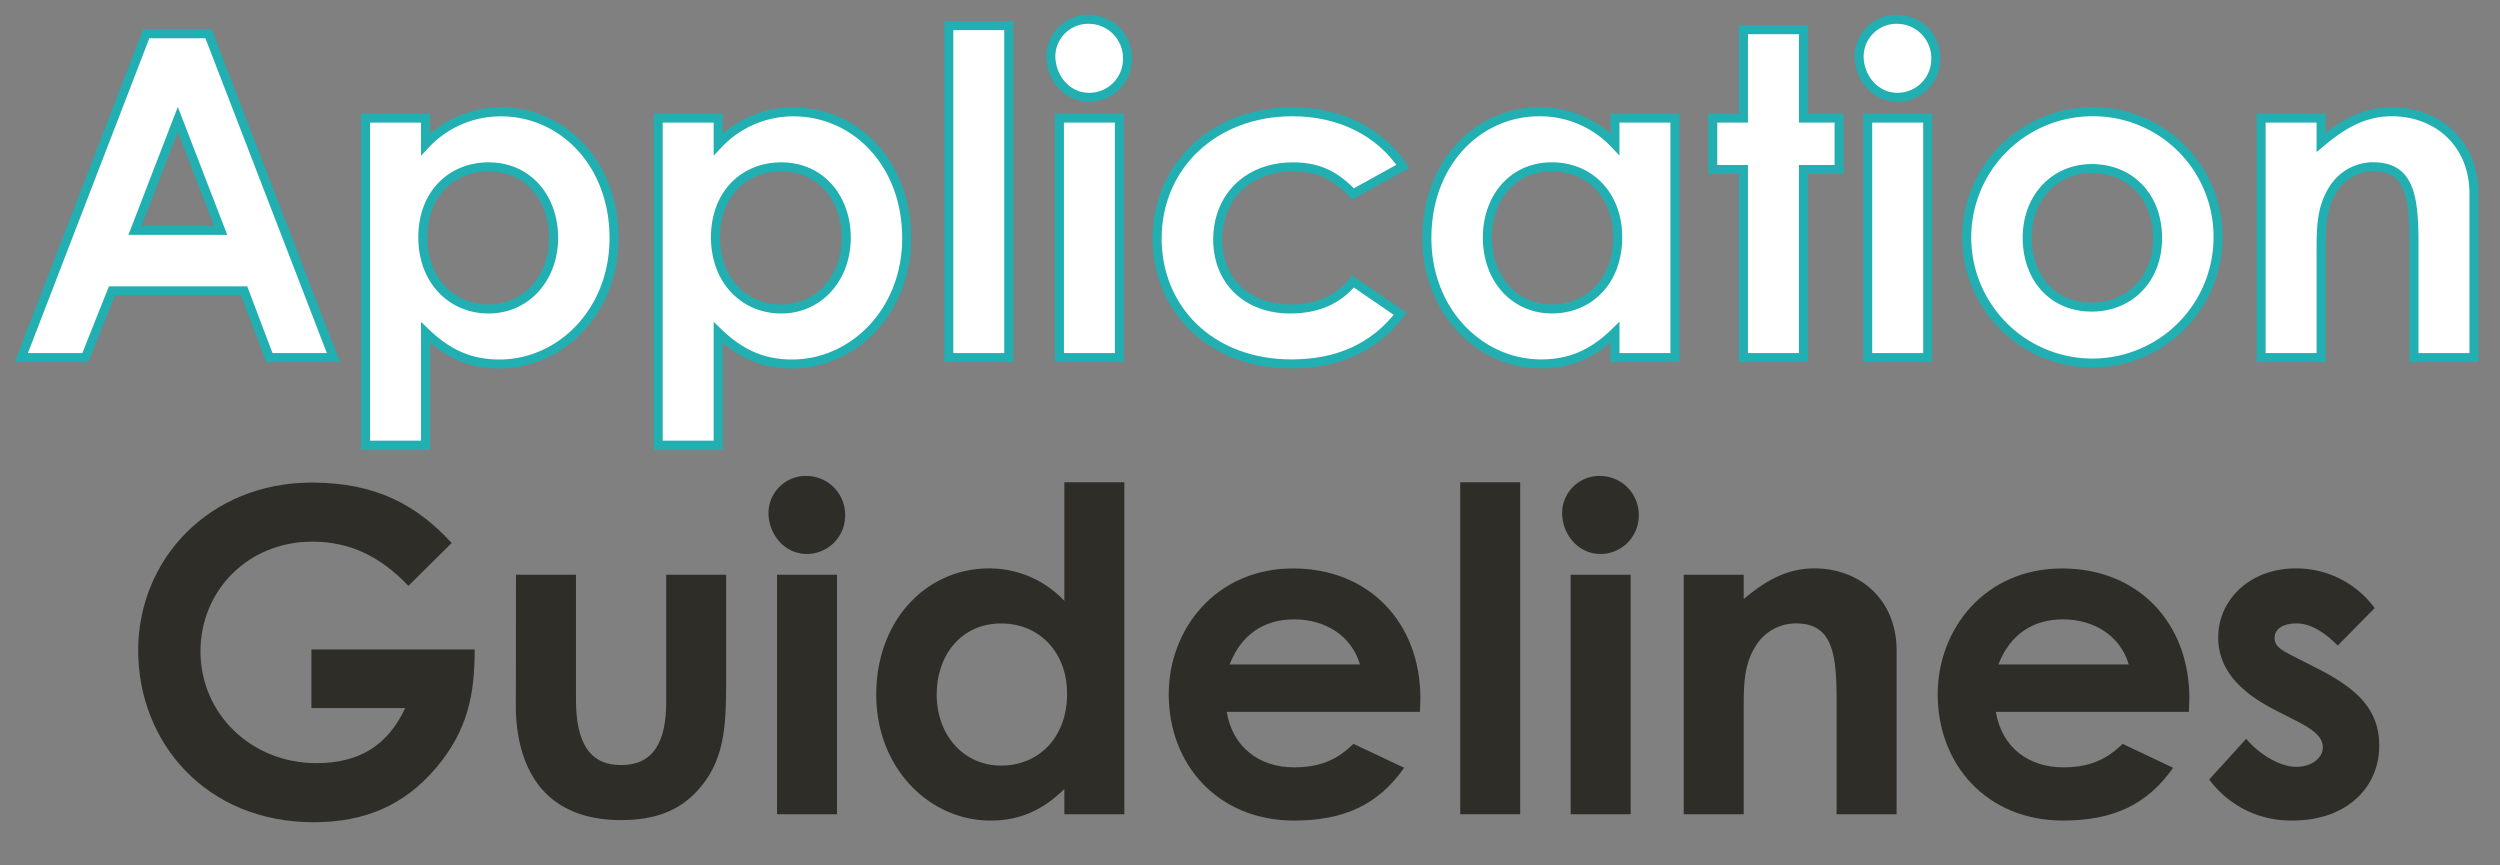
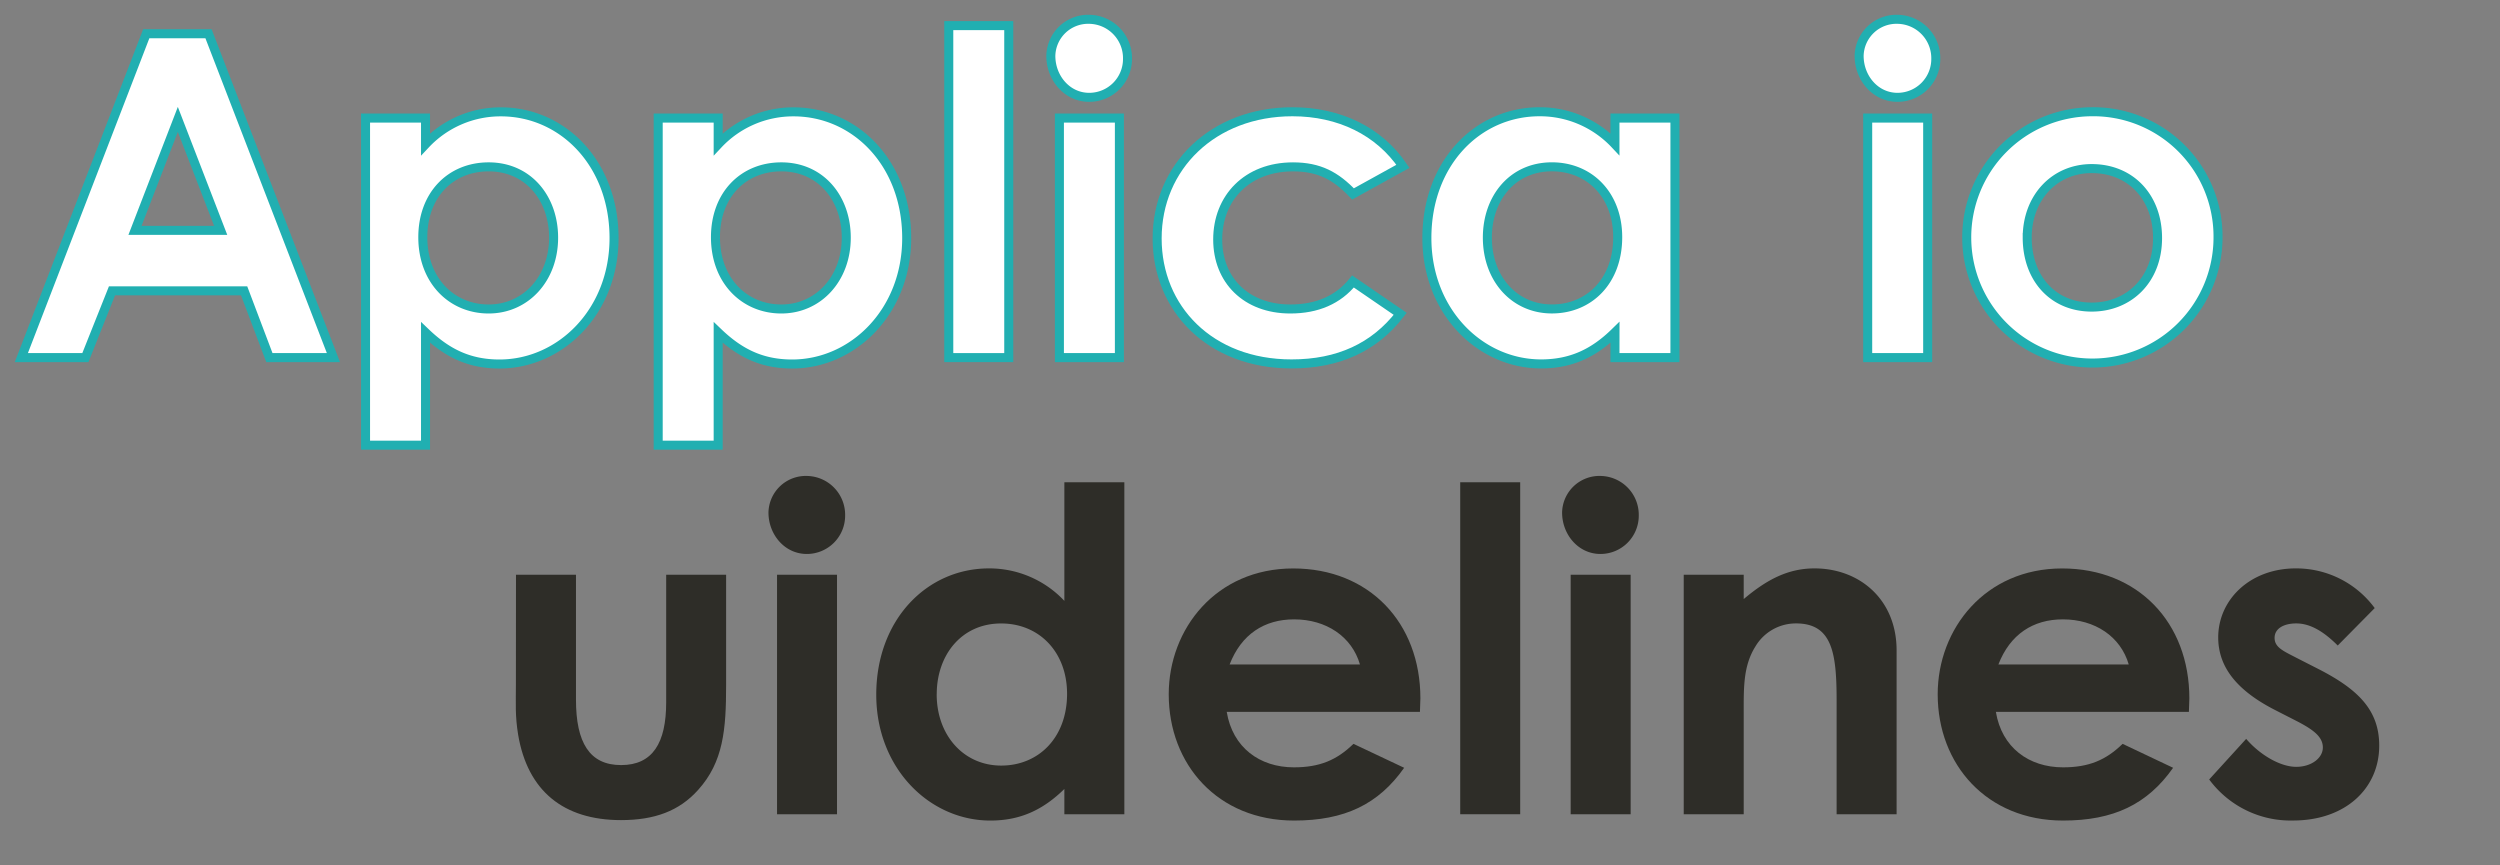
<svg xmlns="http://www.w3.org/2000/svg" id="OL" viewBox="0 0 554.32 191.79">
  <rect x="0" y="0" width="554.32" height="191.79" fill="#808080" stroke="none" />
  <defs>
    <style>.cls-1{fill:#fff;stroke:#21afb1;stroke-miterlimit:10;stroke-width:2px;}.cls-2{fill:#2e2d28;}</style>
  </defs>
  <path class="cls-1" d="M32.43,7.48h13.8l27.7,71.81H59.73l-5.6-14.8H24.83l-5.9,14.8H4.73Zm7,19-9.5,24.6h19Z" />
  <path class="cls-1" d="M94.35,32a22.81,22.81,0,0,1,16.7-7.2c13.7,0,25.1,11.4,25.1,28,0,16.31-11.9,27.91-25.4,27.91-6.7,0-11.6-2.4-16.4-7v25H81.05V26.18h13.3Zm-.6,20.6c0,9.6,6.4,15.91,14.6,15.91s14.4-6.7,14.4-15.81c0-8.7-5.6-15.7-14.4-15.7C99.85,37,93.75,43.28,93.75,52.58Z" />
  <path class="cls-1" d="M159.24,32a22.81,22.81,0,0,1,16.7-7.2c13.7,0,25.1,11.4,25.1,28,0,16.31-11.9,27.91-25.4,27.91-6.7,0-11.6-2.4-16.4-7v25h-13.3V26.18h13.3Zm-.6,20.6c0,9.6,6.4,15.91,14.6,15.91s14.4-6.7,14.4-15.81c0-8.7-5.6-15.7-14.4-15.7C164.74,37,158.64,43.28,158.64,52.58Z" />
  <path class="cls-1" d="M210.37,5.68h13.3V79.29h-13.3Z" />
  <path class="cls-1" d="M250,13.08a8.49,8.49,0,0,1-8.5,8.5c-4.9,0-8.5-4.3-8.5-9.2a8.28,8.28,0,0,1,8.5-8.1A8.62,8.62,0,0,1,250,13.08Zm-15.1,13.1h13.3V79.29h-13.3Z" />
  <path class="cls-1" d="M310.47,69.59c-5.7,7.4-13.7,11.1-24.1,11.1-18.1,0-29.8-12.3-29.8-27.81,0-15.9,12.4-28.1,30-28.1,10.4,0,19.2,4.3,24.5,12.1L300,43c-3.8-4-7.5-6-13.3-6-10.2,0-16.7,6.9-16.7,16.1,0,9,6.3,15.41,16.1,15.41,5.9,0,10.6-2,13.9-6.1Z" />
  <path class="cls-1" d="M358.09,73.69c-4.7,4.6-9.7,7-16.4,7-13.5,0-25.31-11.6-25.31-27.91,0-16.6,11.21-28,25-28a22.81,22.81,0,0,1,16.7,7.2v-5.8h13.3V79.29h-13.3Zm-28.3-21c0,9.11,6,15.81,14.3,15.81s14.6-6.2,14.6-15.91c0-9.3-6.2-15.6-14.6-15.6C335.29,37,329.79,44,329.79,52.68Z" />
-   <path class="cls-1" d="M386.57,6.58h13.31v19.6h7.9v11.4h-7.9V79.29H386.57V37.58h-6.8V26.18h6.8Z" />
  <path class="cls-1" d="M429.22,13.08a8.49,8.49,0,0,1-8.5,8.5c-4.9,0-8.5-4.3-8.5-9.2a8.28,8.28,0,0,1,8.5-8.1A8.62,8.62,0,0,1,429.22,13.08Zm-15.1,13.1h13.3V79.29h-13.3Z" />
  <path class="cls-1" d="M491.8,52.68a27.86,27.86,0,1,1-28.21-27.9A27.67,27.67,0,0,1,491.8,52.68Zm-42.31,0c0,9,5.7,15.41,14.3,15.41,8.2,0,14.6-6,14.6-15.31,0-9-5.9-15.4-14.6-15.4C455.49,37.38,449.49,43.88,449.49,52.68Z" />
-   <path class="cls-1" d="M514.65,31.58c5.1-4.3,9.8-6.8,15.7-6.8,9.9,0,18.2,6.8,18.2,18.2V79.29h-13.3V54.18c0-10.5-.9-17.2-9-17.2a10.43,10.43,0,0,0-9,5.1c-2.7,4.3-2.6,9.1-2.6,14.6V79.29h-13.3V26.18h13.3Z" />
-   <path class="cls-2" d="M105.25,144c0,9.7-1.4,17.81-8.6,26.31-7,8.2-15.7,12-27.1,12-23.9,0-38.91-17.7-38.91-38.11,0-20.2,15.81-37.2,38.51-37.2,14.2,0,23.3,5,31,13.4l-9.6,9.5c-6.1-6.4-12.8-9.8-21.3-9.8-14.4,0-24.8,11-24.8,24.3,0,13.91,11.3,24.81,25.7,24.81,9.5,0,15.8-3.9,19.7-12.21H69.05V144Z" />
  <path class="cls-2" d="M114.41,127.43h13.3v27.71c0,9.5,3,14.5,10,14.5s10-4.9,10-13.91v-28.3H161v24.5c0,9.8-.6,17-6.2,23.21-4.2,4.7-9.7,6.7-17.1,6.7-12.8,0-20.71-6.5-22.81-18.91-.7-4.29-.5-6.79-.5-11.2Z" />
  <path class="cls-2" d="M187.39,114.33a8.49,8.49,0,0,1-8.5,8.5c-4.9,0-8.5-4.3-8.5-9.2a8.28,8.28,0,0,1,8.5-8.1A8.62,8.62,0,0,1,187.39,114.33Zm-15.1,13.1h13.3v53.11h-13.3Z" />
  <path class="cls-2" d="M236,174.94c-4.71,4.6-9.71,7-16.41,7-13.5,0-25.3-11.6-25.3-27.91,0-16.6,11.2-28,25-28a22.83,22.83,0,0,1,16.71,7.2v-26.3h13.3v73.61H236Zm-28.31-21c0,9.11,6,15.81,14.3,15.81s14.61-6.2,14.61-15.91c0-9.3-6.21-15.6-14.61-15.6C213.2,138.23,207.7,145.23,207.7,153.93Z" />
  <path class="cls-2" d="M311.34,170.24c-5.7,8.1-13.2,11.7-24.4,11.7-16.9,0-27.8-12.4-27.8-28,0-14.5,10.5-27.9,27.6-27.9,16.8,0,28.2,12,28.2,28.8,0,1.2-.1,1.81-.1,3H272c1.3,7.9,7.3,12.3,14.9,12.3,5.7,0,9.5-1.6,13.2-5.21Zm-9.8-22.91c-1.8-6.2-7.5-10-14.6-10-6.6,0-11.7,3.3-14.3,10Z" />
  <path class="cls-2" d="M323.77,106.93h13.3v73.61h-13.3Z" />
  <path class="cls-2" d="M363.36,114.33a8.49,8.49,0,0,1-8.5,8.5c-4.9,0-8.5-4.3-8.5-9.2a8.28,8.28,0,0,1,8.5-8.1A8.62,8.62,0,0,1,363.36,114.33Zm-15.1,13.1h13.3v53.11h-13.3Z" />
  <path class="cls-2" d="M386.63,132.83c5.1-4.3,9.8-6.8,15.7-6.8,9.9,0,18.2,6.8,18.2,18.2v36.31h-13.3V155.43c0-10.5-.9-17.2-9-17.2a10.43,10.43,0,0,0-9,5.1c-2.7,4.3-2.6,9.1-2.6,14.6v22.61h-13.3V127.43h13.3Z" />
  <path class="cls-2" d="M481.84,170.24c-5.7,8.1-13.2,11.7-24.4,11.7-16.9,0-27.8-12.4-27.8-28,0-14.5,10.5-27.9,27.6-27.9,16.8,0,28.2,12,28.2,28.8,0,1.2-.1,1.81-.1,3h-42.8c1.3,7.9,7.3,12.3,14.9,12.3,5.7,0,9.5-1.6,13.2-5.21ZM472,147.33c-1.8-6.2-7.5-10-14.6-10-6.6,0-11.7,3.3-14.3,10Z" />
  <path class="cls-2" d="M504.64,157.53c-8.5-4.3-12.8-9.5-12.8-16.2,0-8.3,7-15.3,17.2-15.3a21.6,21.6,0,0,1,17.5,8.8l-8.2,8.3c-3-3-6-4.9-9.2-4.9-2.7,0-4.8,1.1-4.8,3.2s1.9,2.9,4.8,4.4l4.9,2.5c8.8,4.5,13.5,9.1,13.5,17,0,9.5-7.5,16.6-19.1,16.6a22.43,22.43,0,0,1-18.6-9.1l8.2-9c3.1,3.6,7.6,6.2,11.1,6.2,3.3,0,5.9-1.9,5.9-4.3s-2.2-4-5.9-5.9Z" />
</svg>